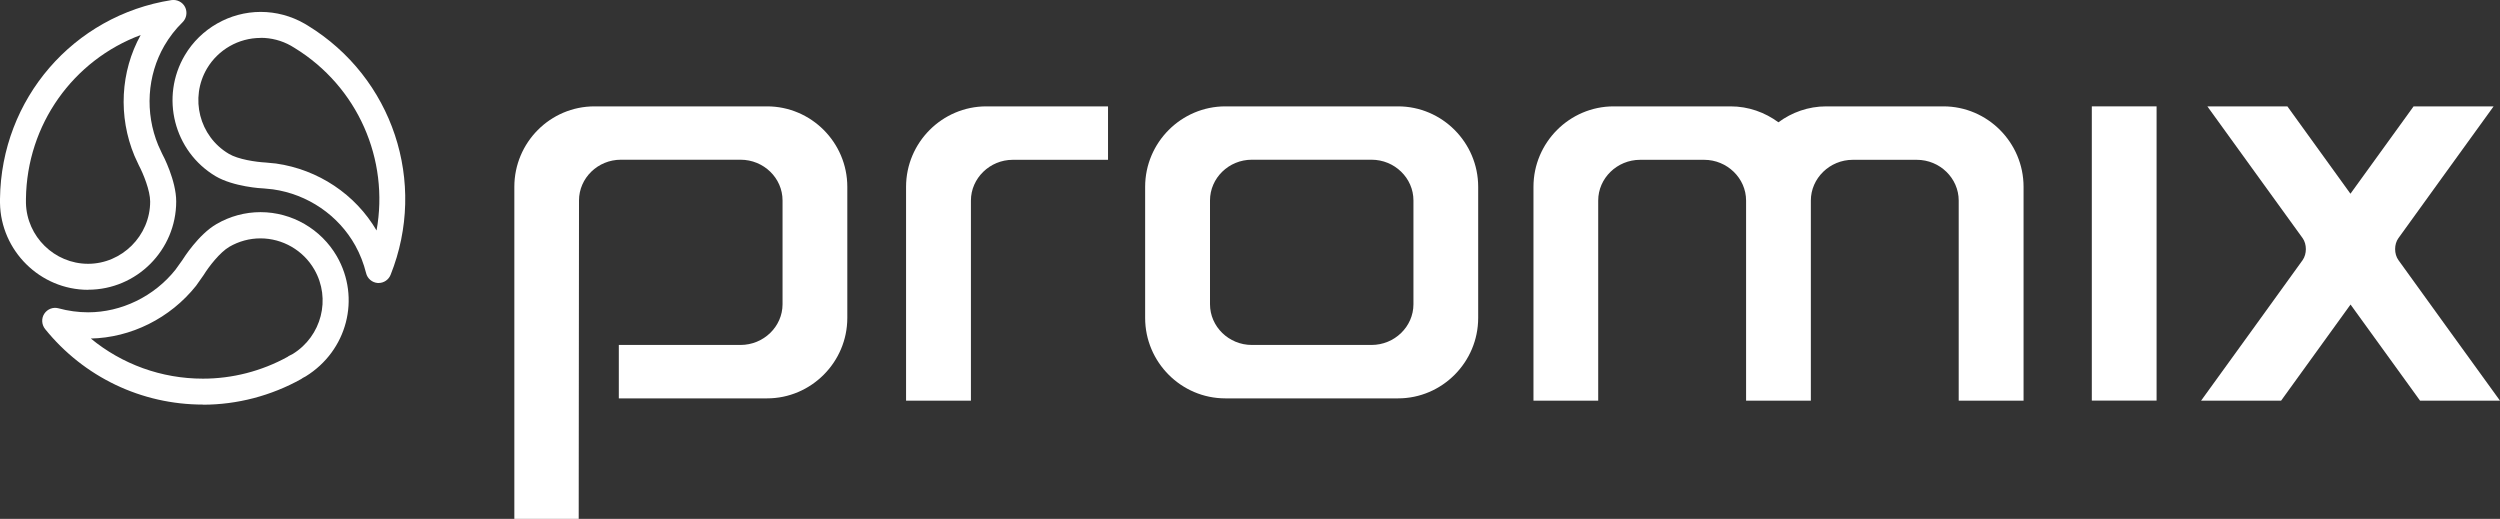
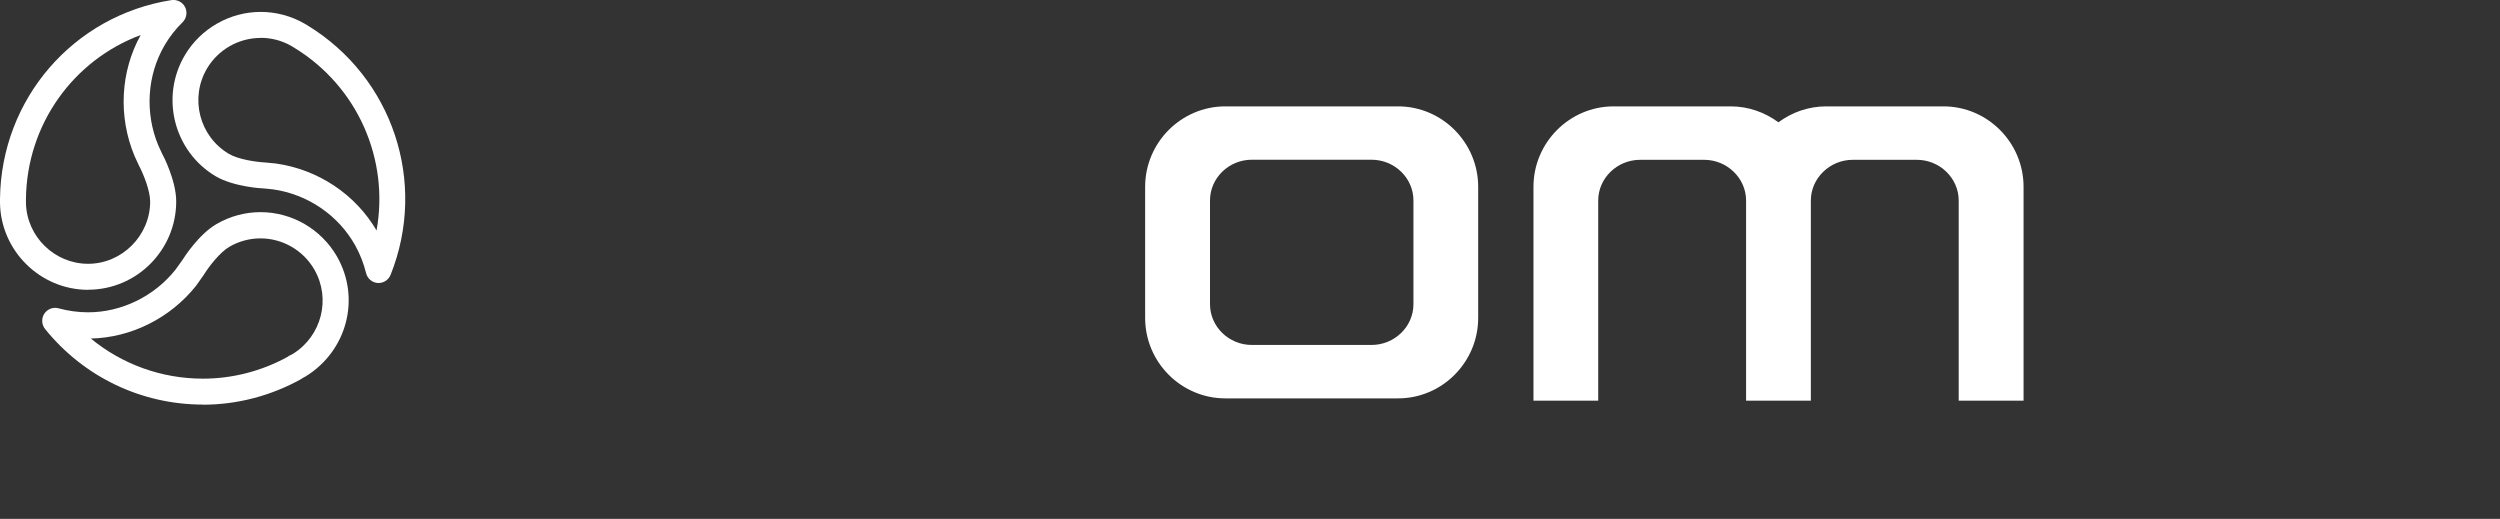
<svg xmlns="http://www.w3.org/2000/svg" width="106" height="22" viewBox="0 0 106 22" fill="none">
  <rect x="0" y="0" width="106" height="22" fill="#333333" stroke="none" />
  <g clip-path="url(#clip0_463_2761)">
    <path d="M3.736 12.288C1.705 12.288 0.03 10.633 0 8.601V8.431C0.051 4.196 3.109 0.658 7.272 0.004C7.505 -0.03 7.742 0.089 7.848 0.301C7.953 0.513 7.911 0.777 7.742 0.942C7.441 1.235 7.183 1.57 6.972 1.931C6.236 3.199 6.138 4.782 6.71 6.161L6.87 6.509C6.921 6.598 7.471 7.659 7.471 8.541C7.471 10.603 5.796 12.284 3.736 12.284V12.288ZM1.1 8.609C1.134 10.03 2.31 11.185 3.736 11.185C5.161 11.185 6.367 10.001 6.367 8.545C6.367 8.083 6.079 7.37 5.885 7.005L5.703 6.611C5.005 4.935 5.106 3.034 5.965 1.485C3.109 2.55 1.138 5.27 1.1 8.435V8.609Z" fill="white" />
    <path d="M16.055 11.999C16.055 11.999 16.029 11.999 16.017 11.999C15.78 11.982 15.577 11.812 15.522 11.579C15.42 11.172 15.268 10.777 15.065 10.412C14.35 9.127 13.047 8.236 11.57 8.028L11.19 7.99C11.088 7.99 9.899 7.917 9.142 7.472C7.37 6.415 6.786 4.116 7.839 2.338C8.508 1.209 9.743 0.505 11.054 0.505C11.702 0.505 12.34 0.675 12.903 0.997C12.916 1.001 12.924 1.01 12.933 1.014L13.047 1.082C16.651 3.288 18.128 7.731 16.562 11.651C16.478 11.863 16.275 11.999 16.051 11.999H16.055ZM11.05 1.608C10.119 1.608 9.252 2.105 8.778 2.902C8.038 4.154 8.448 5.779 9.701 6.521C10.094 6.759 10.855 6.869 11.266 6.891L11.702 6.933C13.495 7.188 15.073 8.244 15.966 9.772C16.508 6.768 15.179 3.679 12.484 2.028L12.357 1.952C12.357 1.952 12.345 1.943 12.336 1.939C11.943 1.718 11.503 1.604 11.054 1.604L11.05 1.608Z" fill="white" />
    <path d="M8.605 17.154C5.999 17.154 3.558 15.988 1.912 13.951C1.764 13.764 1.747 13.501 1.878 13.302C2.01 13.102 2.255 13.009 2.483 13.073C2.889 13.183 3.313 13.242 3.736 13.242C5.149 13.242 6.536 12.568 7.437 11.439L7.729 11.032C7.78 10.951 8.415 9.941 9.18 9.5C9.747 9.169 10.394 8.995 11.046 8.995C12.374 8.995 13.614 9.712 14.282 10.866C15.302 12.636 14.722 14.872 12.962 15.958L12.835 16.026C12.835 16.026 12.793 16.055 12.776 16.068C11.499 16.781 10.056 17.159 8.605 17.159V17.154ZM3.841 14.346C5.174 15.445 6.845 16.055 8.605 16.055C9.853 16.055 11.092 15.737 12.192 15.131C12.218 15.109 12.247 15.092 12.273 15.08L12.421 15.003C13.631 14.252 14.045 12.67 13.326 11.426C12.857 10.612 11.981 10.107 11.042 10.107C10.581 10.107 10.128 10.23 9.726 10.463C9.324 10.697 8.855 11.303 8.639 11.655L8.313 12.118C7.213 13.497 5.55 14.32 3.841 14.354V14.346Z" fill="white" />
    <path fill-rule="evenodd" clip-rule="evenodd" d="M59.278 4.51H51.955C50.085 4.51 48.554 6.042 48.554 7.922V13.48C48.554 15.36 50.085 16.891 51.955 16.891H59.278C61.148 16.891 62.675 15.355 62.675 13.48V7.922C62.675 6.042 61.144 4.51 59.278 4.51ZM59.93 12.899C59.93 13.849 59.13 14.626 58.153 14.626H53.076C52.103 14.626 51.304 13.849 51.304 12.899V8.499C51.304 7.548 52.103 6.772 53.076 6.772H58.153C59.13 6.772 59.93 7.548 59.93 8.499V12.899Z" fill="white" />
-     <path fill-rule="evenodd" clip-rule="evenodd" d="M41.819 4.51H46.98V6.776H42.94C41.971 6.776 41.167 7.557 41.167 8.503V16.989H38.417V7.922C38.417 6.042 39.949 4.51 41.819 4.51Z" fill="white" />
    <path fill-rule="evenodd" clip-rule="evenodd" d="M82.394 4.51H77.431C76.674 4.51 75.972 4.765 75.405 5.185C74.834 4.765 74.136 4.51 73.378 4.51H68.42C66.55 4.51 65.019 6.042 65.019 7.922V16.989H67.764V8.503C67.764 7.557 68.564 6.776 69.541 6.776H72.257C73.23 6.776 74.034 7.557 74.034 8.503V16.989H76.78V8.503C76.78 7.557 77.584 6.776 78.557 6.776H81.273C82.25 6.776 83.049 7.557 83.049 8.503V16.989H85.799V7.922C85.799 6.042 84.268 4.51 82.402 4.51" fill="white" />
-     <path fill-rule="evenodd" clip-rule="evenodd" d="M25.206 4.51H32.524C34.394 4.51 35.926 6.042 35.926 7.922V13.48C35.926 15.355 34.394 16.891 32.524 16.891H26.238V14.626H31.399C32.376 14.626 33.18 13.849 33.18 12.899V8.499C33.18 7.548 32.38 6.772 31.399 6.772H26.326C25.349 6.772 24.55 7.548 24.55 8.499C24.55 13.001 24.537 17.498 24.537 22H21.808V7.922C21.808 6.042 23.331 4.51 25.206 4.51Z" fill="white" />
-     <path d="M91.439 4.51H88.693V16.985H91.439V4.51Z" fill="white" />
-     <path fill-rule="evenodd" clip-rule="evenodd" d="M103.677 13.777L101.693 11.028C101.507 10.769 101.507 10.353 101.693 10.098L103.542 7.536L105.729 4.51H102.336L102.002 4.973L99.659 8.214L97.319 4.973L96.985 4.51H93.592L95.779 7.536L97.632 10.098C97.814 10.353 97.814 10.769 97.632 11.028L95.648 13.777L93.325 16.989H96.718L97.052 16.526L99.663 12.912L102.277 16.526L102.611 16.989H106L103.677 13.777Z" fill="white" />
  </g>
  <defs>
    <clipPath id="clip0_463_2761">
      <rect width="106" height="22" fill="white" />
    </clipPath>
  </defs>
</svg>